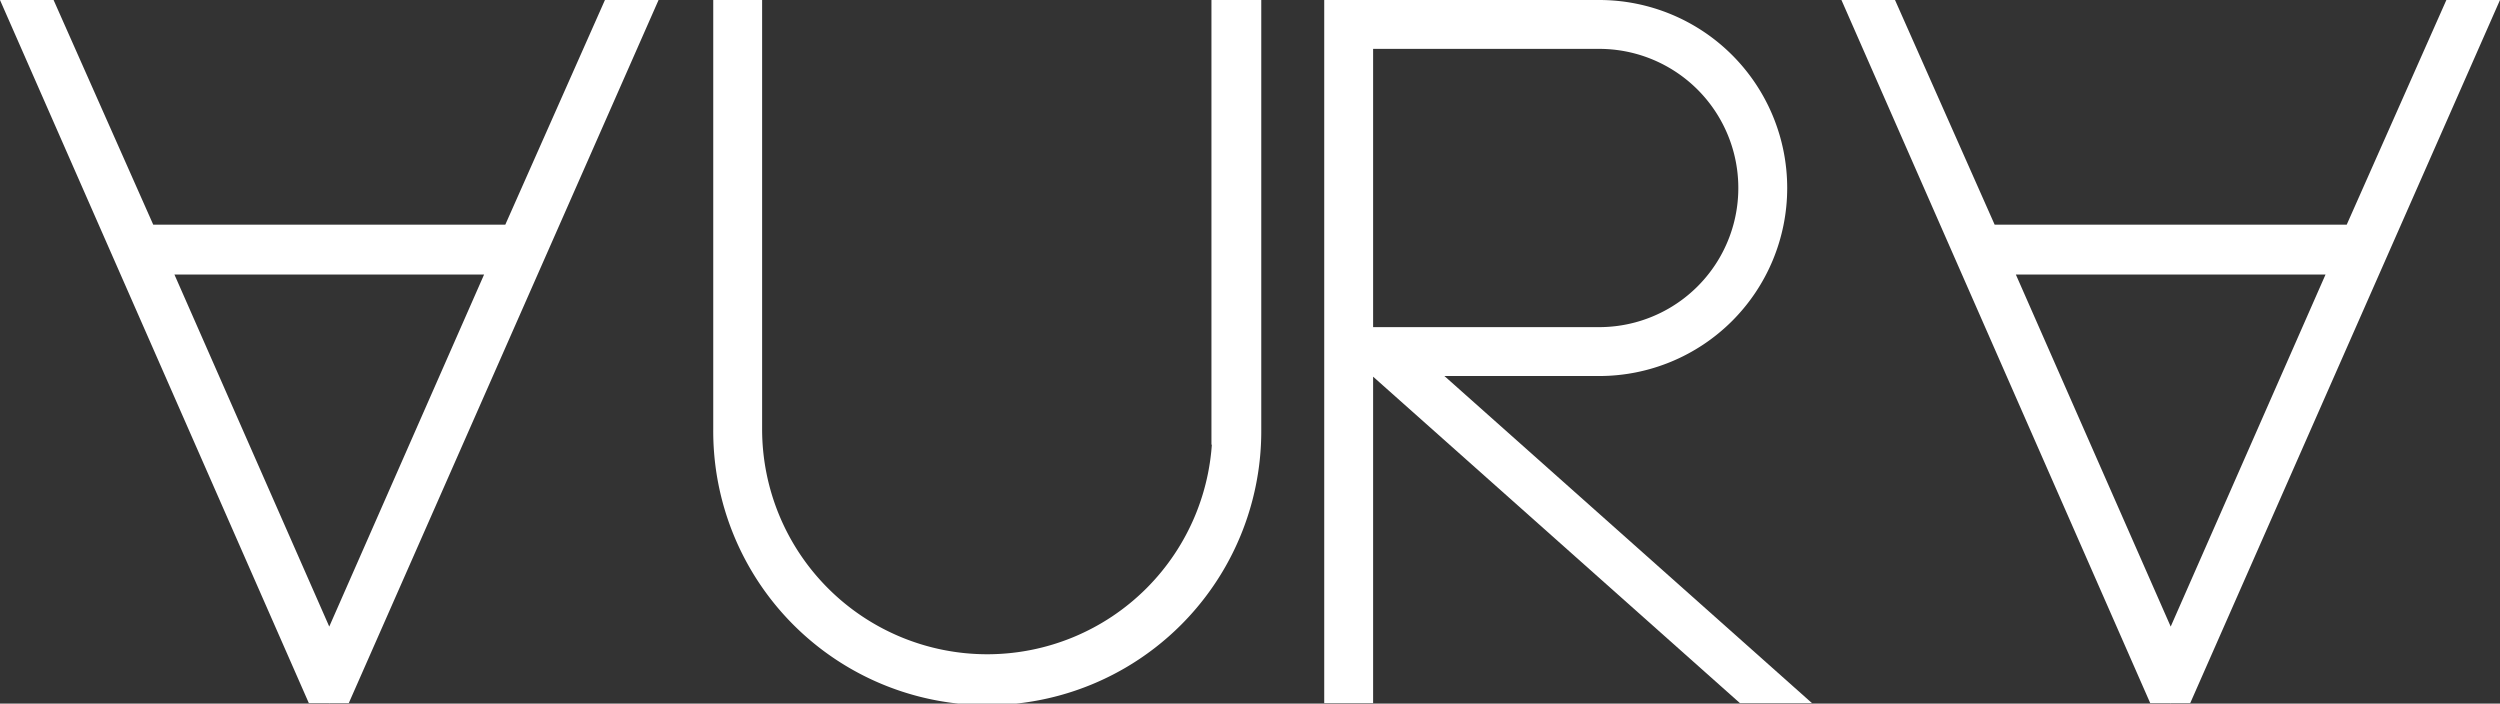
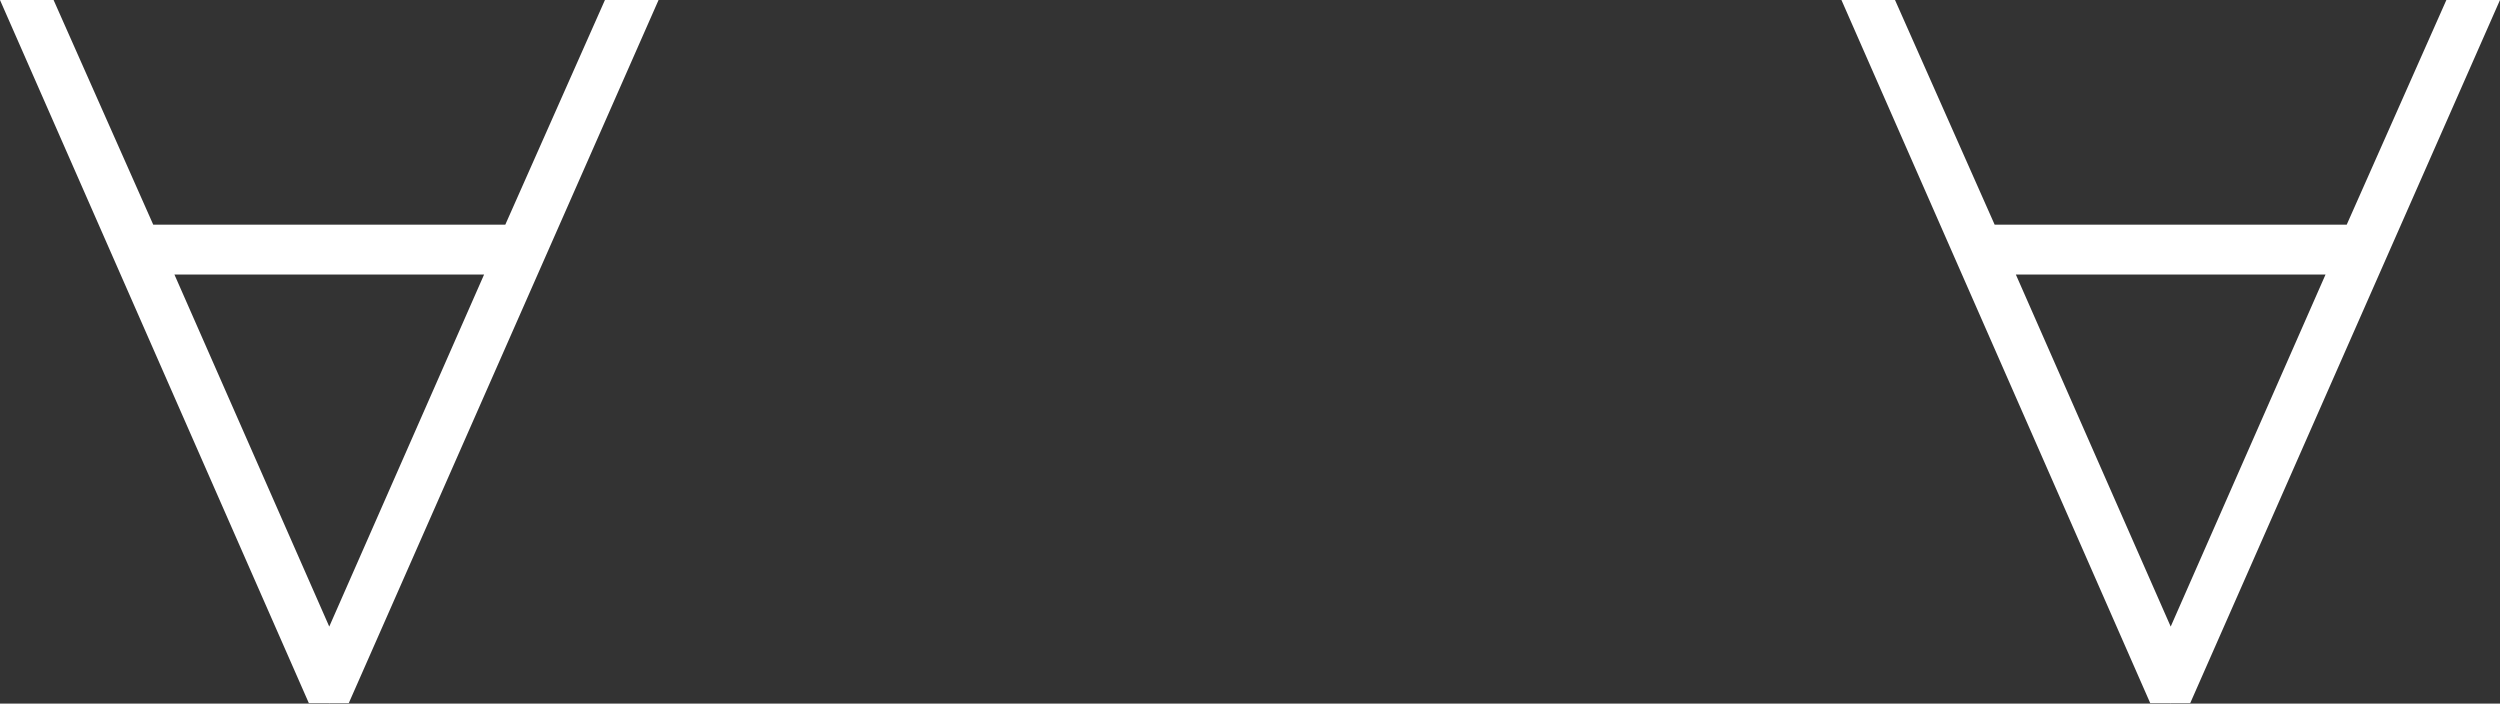
<svg xmlns="http://www.w3.org/2000/svg" width="161.183" height="45.363" viewBox="0 0 161.183 45.363">
  <rect x="0" y="0" width="161.183" height="45.363" fill="#333333" stroke="none" />
  <g id="Groupe_631" data-name="Groupe 631" transform="translate(-69.335 -82.467)">
    <g id="Groupe_630" data-name="Groupe 630" transform="translate(70.866 83.467)">
      <path id="Tracé_207" data-name="Tracé 207" d="M108.988,83.467h1.273L91.169,126.8H89.9L70.866,83.467h1.273l6.425,14.485h24Zm-29.94,15.7,11.515,26.182,11.515-26.182Z" transform="translate(-70.866 -83.467)" fill="#fff" stroke="#fff" stroke-width="2" />
-       <path id="Tracé_208" data-name="Tracé 208" d="M226.429,83.468v26.667a16.667,16.667,0,1,1-33.333,0V83.468h1.151v26.667a15.515,15.515,0,0,0,31.03,0h-.06V83.468Z" transform="translate(-147.642 -83.468)" fill="#fff" stroke="#fff" stroke-width="2" />
-       <path id="Tracé_209" data-name="Tracé 209" d="M303.148,105.711l23.7,21.091h-1.636l-23.7-21.091h-1.333V126.8h-1.152V83.468h16.728a11.121,11.121,0,0,1,0,22.243Zm-2.969-1.152h15.576a9.97,9.97,0,0,0,0-19.94H300.179Z" transform="translate(-214.181 -83.468)" fill="#fff" stroke="#fff" stroke-width="2" />
      <path id="Tracé_210" data-name="Tracé 210" d="M428.249,83.467h1.273L410.431,126.8h-1.273l-19.03-43.333H391.4l6.424,14.485h24Zm-29.94,15.7,11.516,26.182,11.515-26.182Z" transform="translate(-271.404 -83.467)" fill="#fff" stroke="#fff" stroke-width="2" />
    </g>
  </g>
</svg>